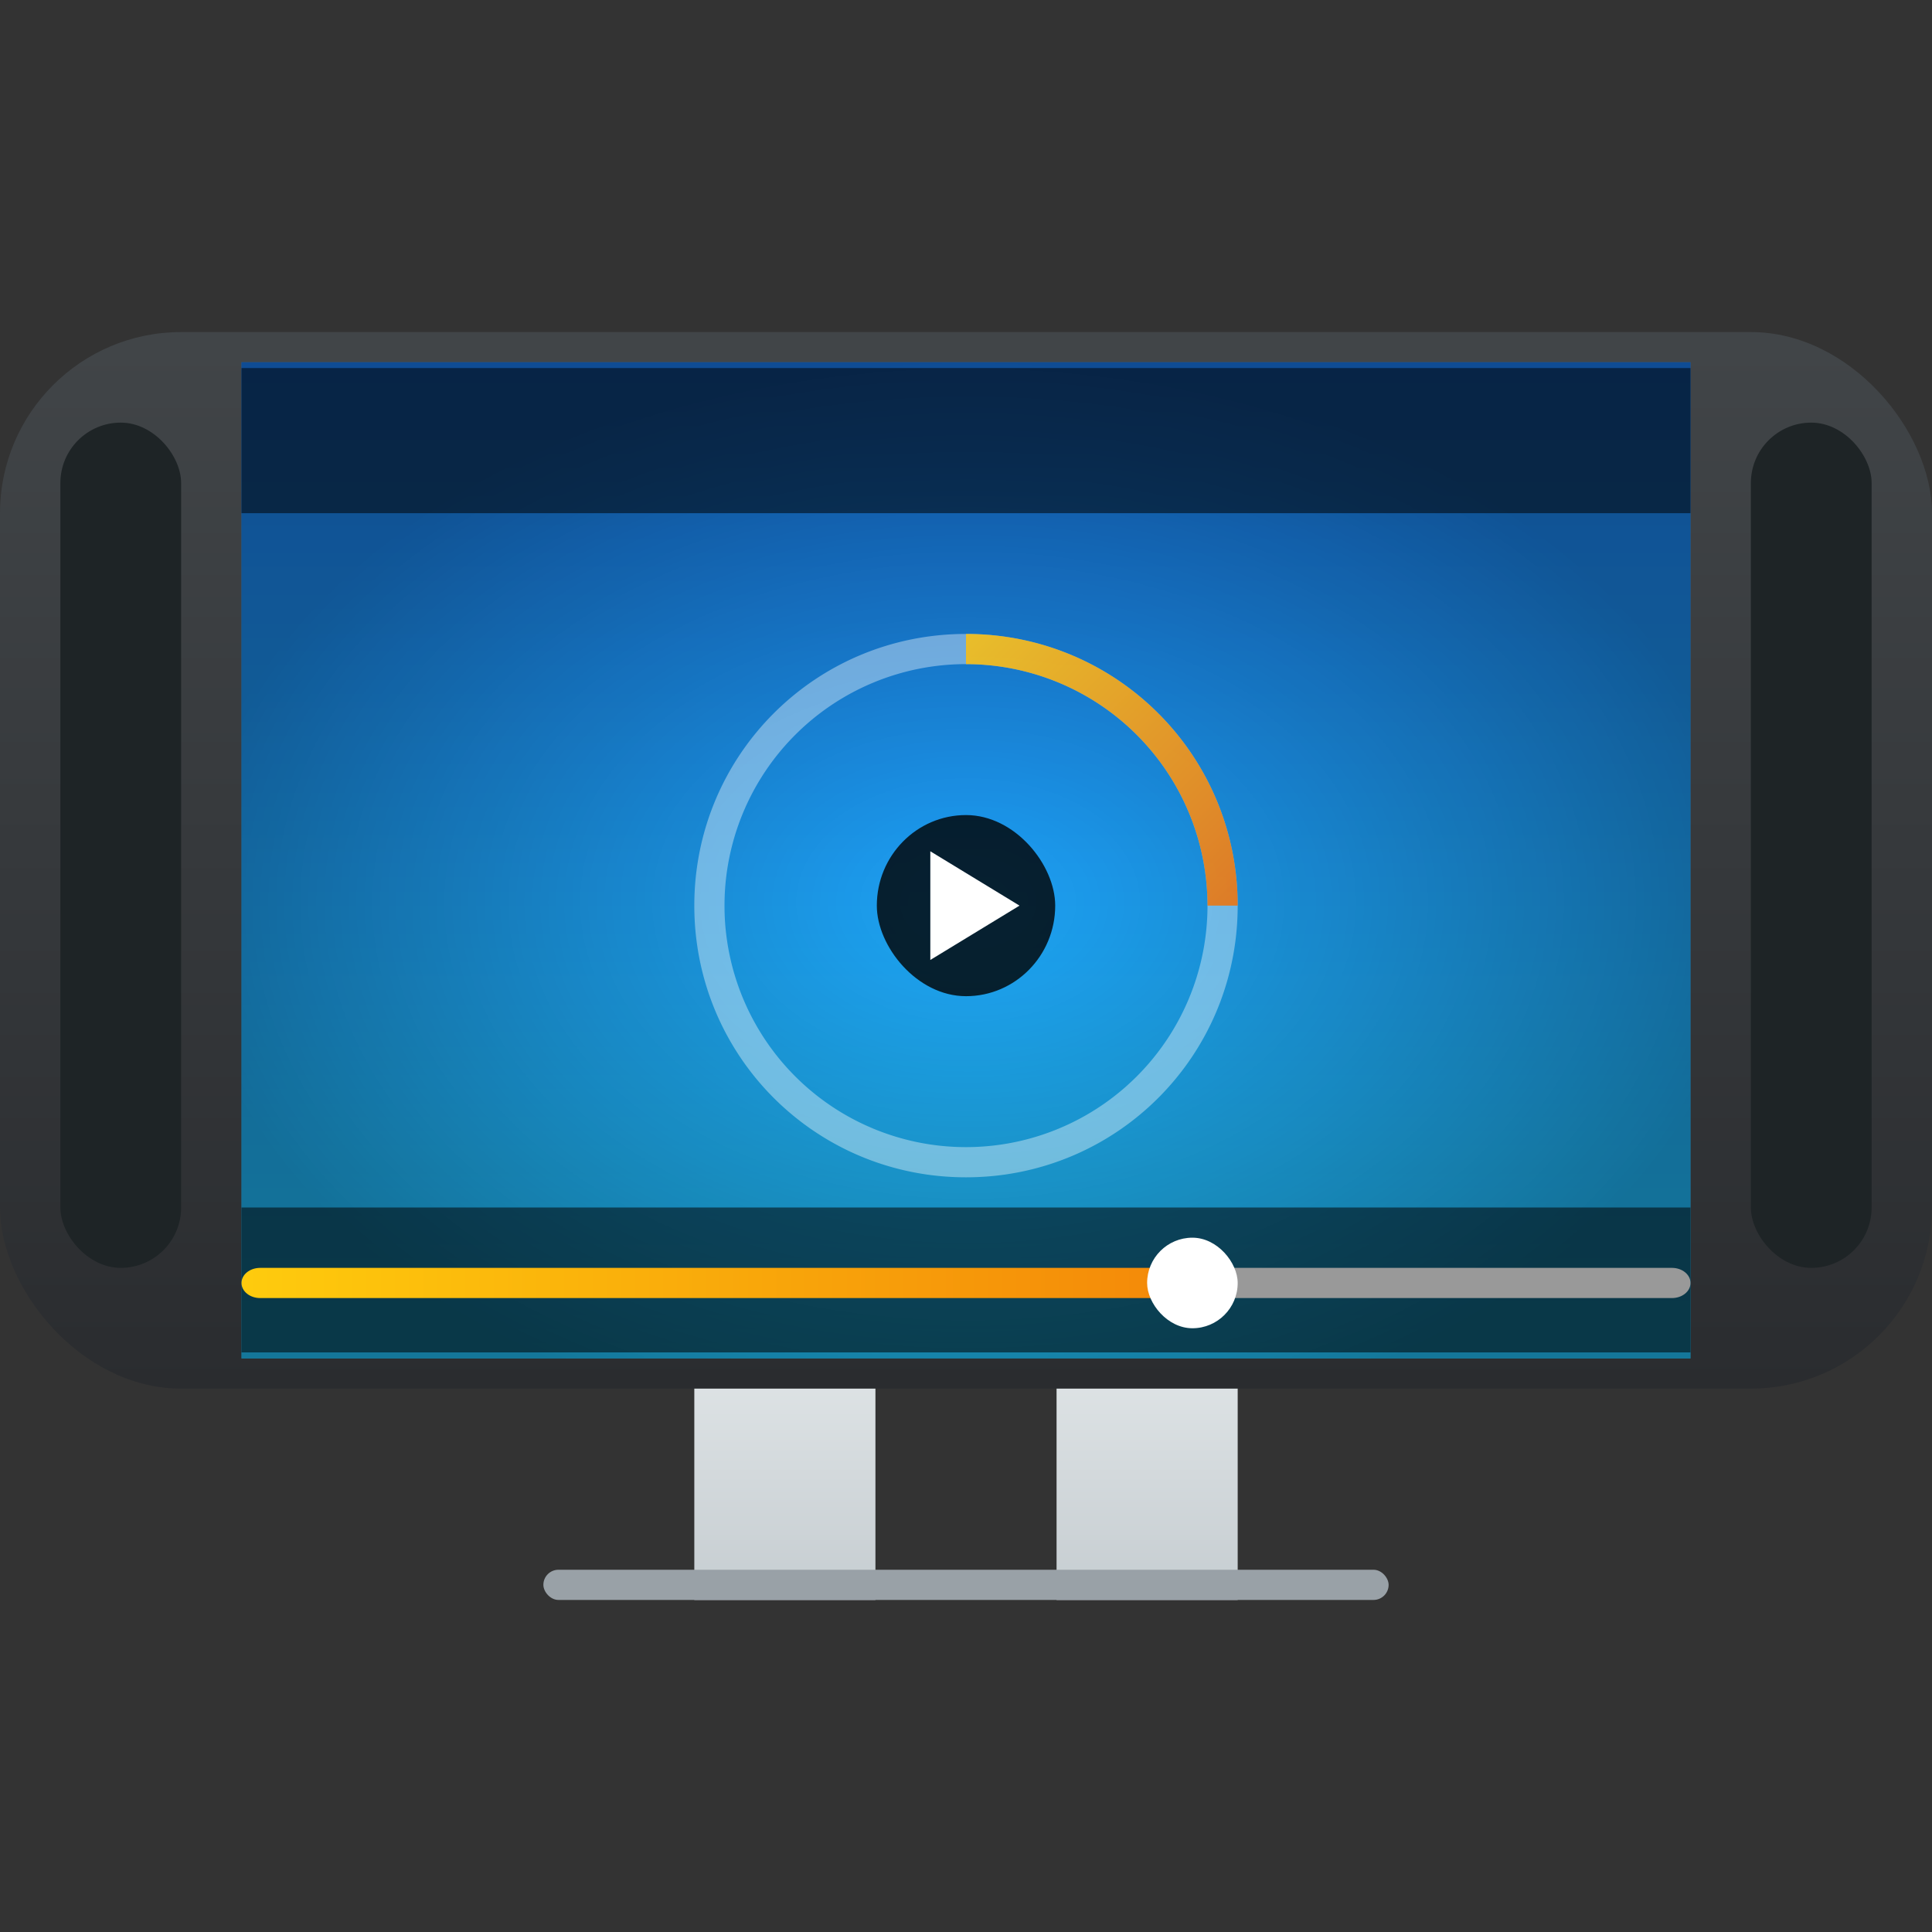
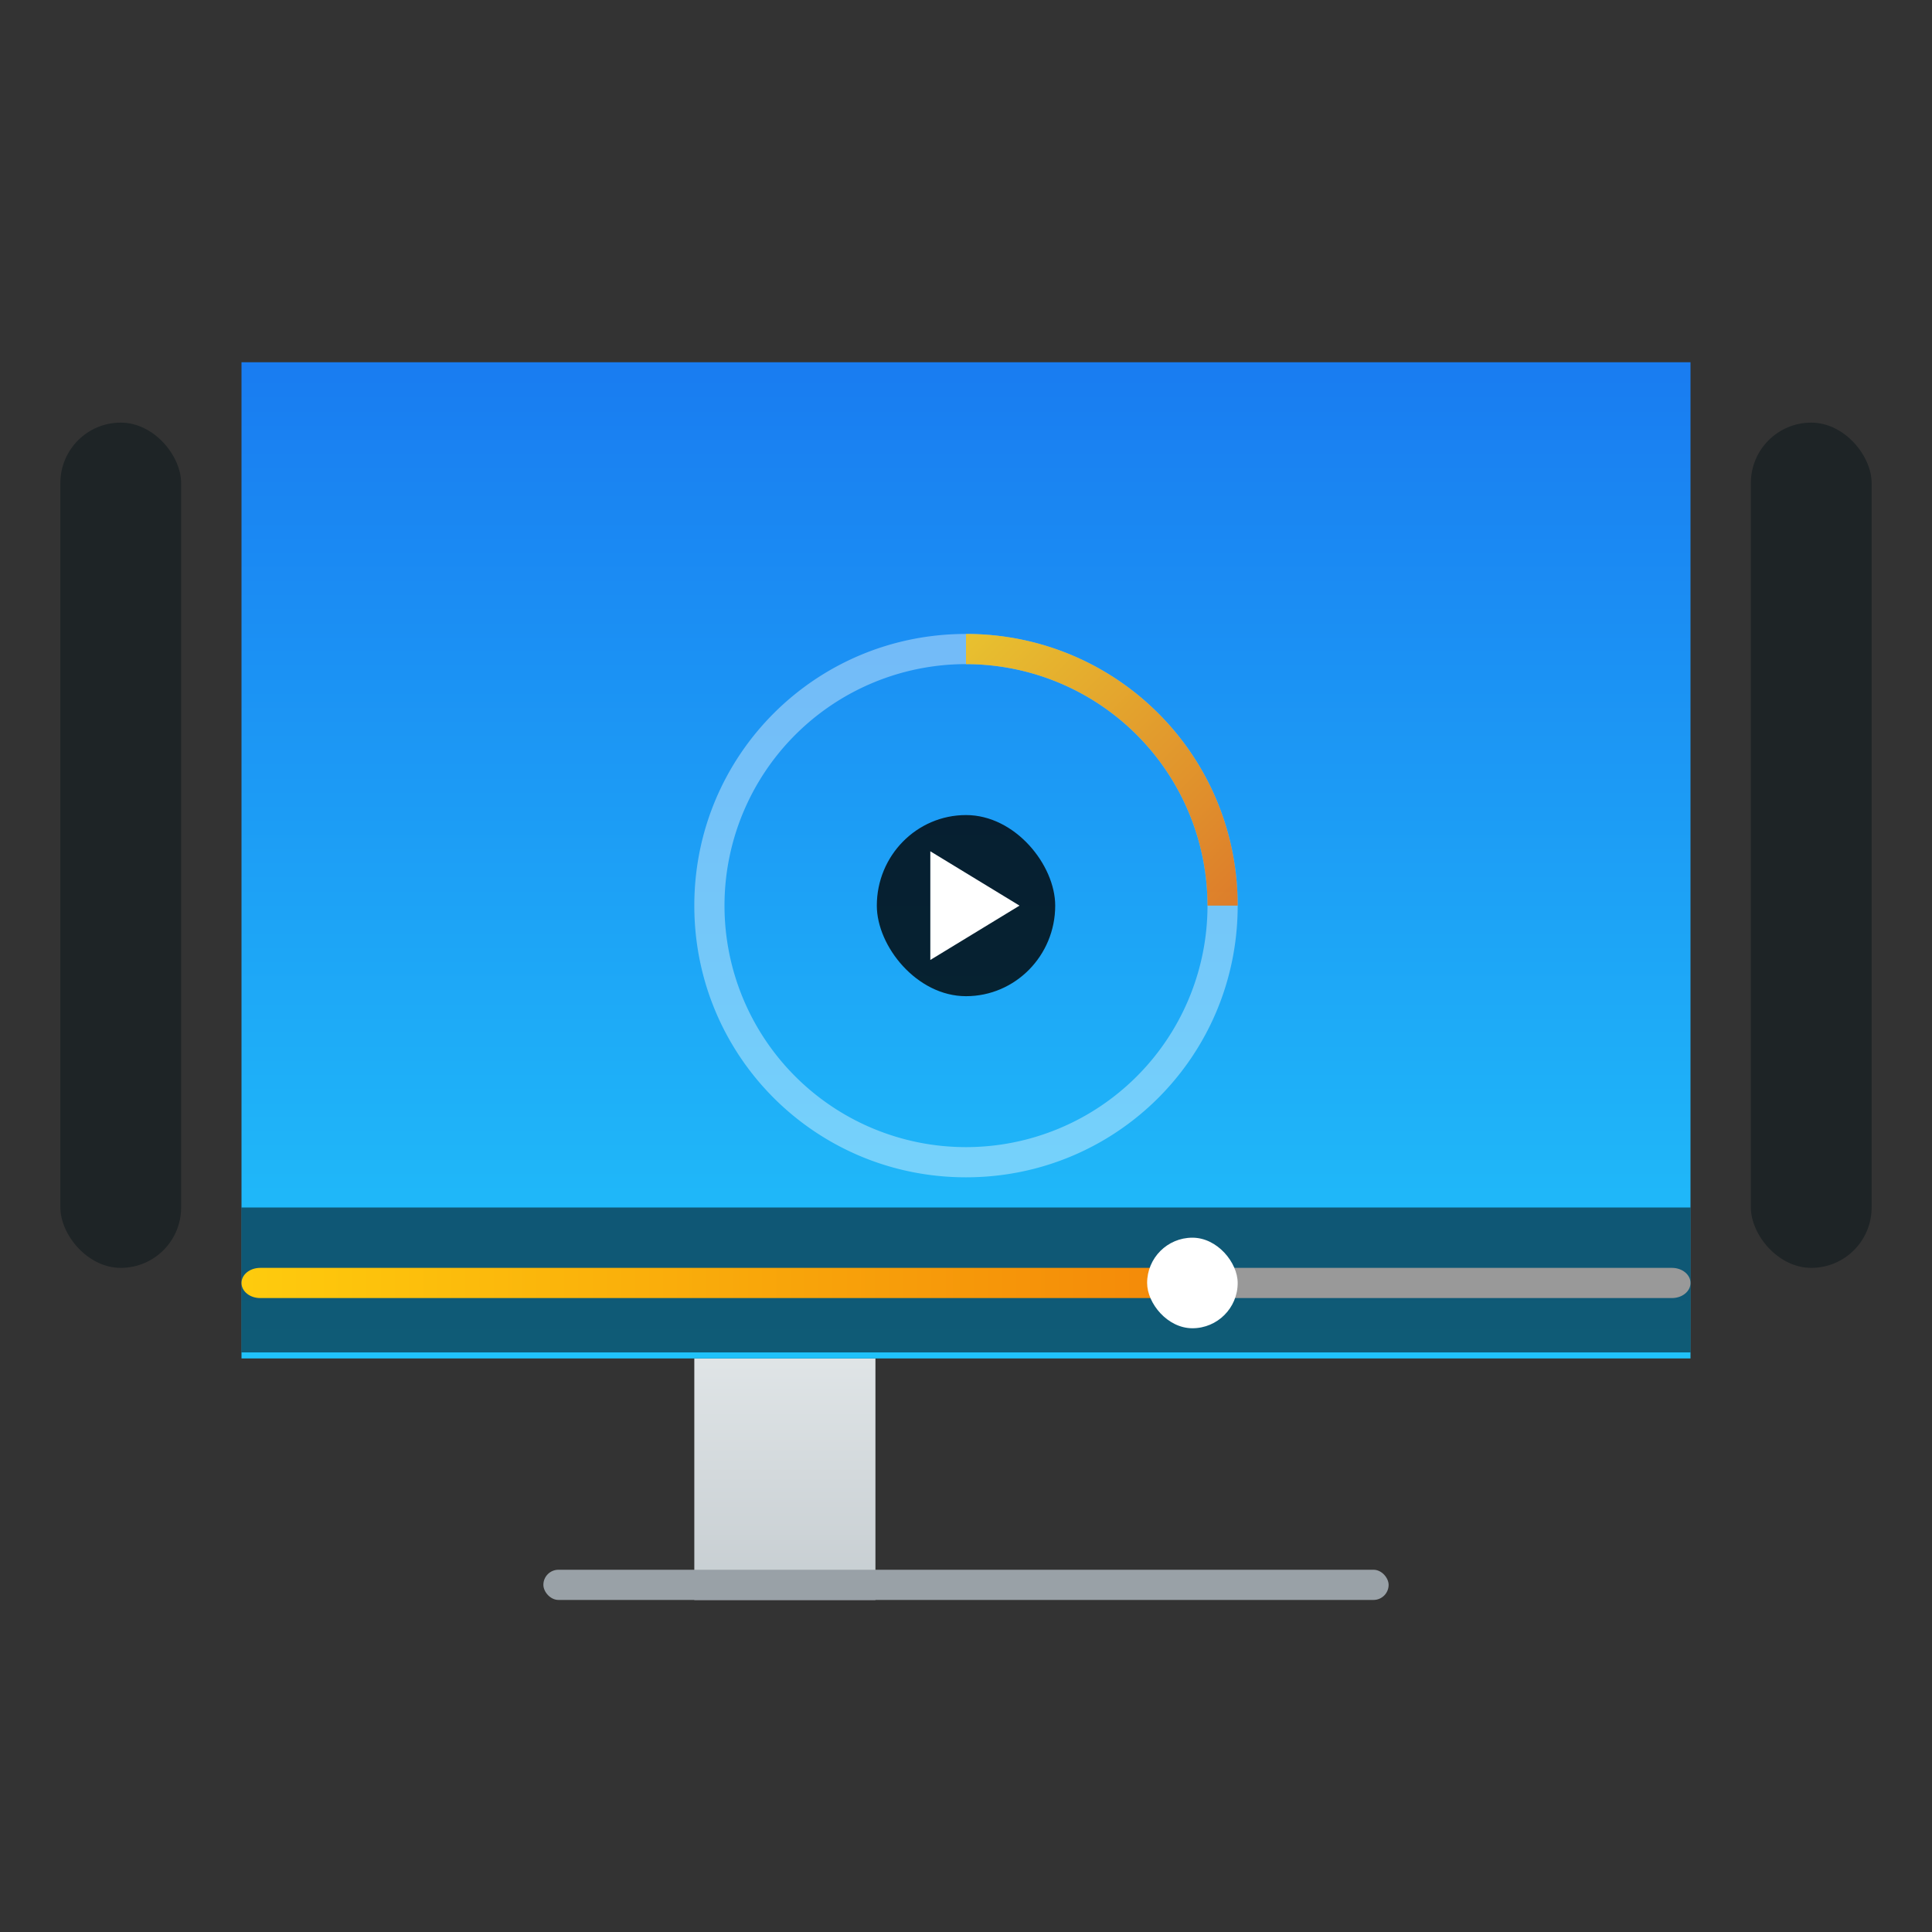
<svg xmlns="http://www.w3.org/2000/svg" xmlns:ns1="http://sodipodi.sourceforge.net/DTD/sodipodi-0.dtd" xmlns:ns2="http://www.inkscape.org/namespaces/inkscape" xmlns:xlink="http://www.w3.org/1999/xlink" width="64" version="1.1" height="64" id="svg1351" ns1:docname="video-television.svg" ns2:version="1.2.2 (b0a8486541, 2022-12-01)">
  <rect width="100%" height="100%" fill="#333333" stroke="none" />
  <ns1:namedview id="namedview1353" pagecolor="#ffffff" bordercolor="#000000" borderopacity="0.25" ns2:showpageshadow="2" ns2:pageopacity="0.0" ns2:pagecheckerboard="0" ns2:deskcolor="#d1d1d1" showgrid="false" ns2:zoom="10.429825" ns2:cx="28.619847" ns2:cy="36.290158" ns2:window-width="1920" ns2:window-height="1002" ns2:window-x="0" ns2:window-y="0" ns2:window-maximized="1" ns2:current-layer="layer1" />
  <defs id="defs5455">
    <linearGradient ns2:collect="always" id="linearGradient4159">
      <stop style="stop-color:#2a2c2f" id="stop4161" />
      <stop offset="1" style="stop-color:#424649" id="stop4163" />
    </linearGradient>
    <linearGradient ns2:collect="always" id="linearGradient4250" xlink:href="#linearGradient4159" y1="536.798" y2="503.798" gradientUnits="userSpaceOnUse" x2="0" gradientTransform="matrix(1.083 0 0 1.091 -36.048 -47.8)" />
    <linearGradient ns2:collect="always" id="linearGradient4272" xlink:href="#linearGradient4303" y1="547.798" y2="536.798" gradientUnits="userSpaceOnUse" x2="0" gradientTransform="matrix(0.5 0 0 0.727 198.286 146.402)" />
    <linearGradient ns2:collect="always" id="linearGradient4303">
      <stop style="stop-color:#c6cdd1" id="stop4305" />
      <stop offset="1" style="stop-color:#e0e5e7" id="stop4307" />
    </linearGradient>
    <linearGradient ns2:collect="always" id="linearGradient4213">
      <stop style="stop-color:#ee6406" id="stop4215" />
      <stop offset="1" style="stop-color:#ffce0d" id="stop4217" />
    </linearGradient>
    <linearGradient ns2:collect="always" id="linearGradient4176">
      <stop style="stop-opacity:0" id="stop4178" />
      <stop offset="1" style="stop-opacity:0.453" id="stop4180" />
    </linearGradient>
    <linearGradient ns2:collect="always" id="linearGradient4391">
      <stop stop-color="#21c9fb" id="stop1320" />
      <stop offset="1" stop-color="#197cf1" id="stop1322" />
    </linearGradient>
    <linearGradient ns2:collect="always" xlink:href="#linearGradient4391" id="linearGradient4397" y1="535.798" y2="505.798" x2="0" gradientUnits="userSpaceOnUse" gradientTransform="matrix(1.182 0 0 1.2 -74.286 -103.16)" />
    <radialGradient cx="408.571" cy="520.798" ns2:collect="always" xlink:href="#linearGradient4176" id="radialGradient4182" r="22" gradientUnits="userSpaceOnUse" gradientTransform="matrix(1.182 0 0 0.818 -74.286 95.69)" />
    <linearGradient ns2:collect="always" xlink:href="#linearGradient4213" id="linearGradient4219" y1="21" x1="33" y2="12" x2="24" gradientUnits="userSpaceOnUse" gradientTransform="matrix(1.286 0 0 1.286 377.714 494.798)" />
    <linearGradient ns2:collect="always" xlink:href="#linearGradient4213" id="linearGradient4234" x1="428.571" x2="388.571" gradientUnits="userSpaceOnUse" gradientTransform="matrix(1.24 0 0 1 -98.497 0.5)" />
    <linearGradient ns2:collect="always" xlink:href="#linearGradient4303" id="linearGradient4183" y1="547.798" y2="536.798" gradientUnits="userSpaceOnUse" x2="0" gradientTransform="matrix(0.5 0 0 0.727 210.286 146.402)" />
  </defs>
  <g ns2:label="Capa 1" ns2:groupmode="layer" id="layer1" transform="matrix(1 0 0 1 -376.571 -491.798)">
-     <path ns2:connector-curvature="0" style="stroke-opacity:0.55;fill:url(#linearGradient4183);stroke-width:2.8" id="path4181" d="m 411.571,536.798 0,5.091 0,1.455 0,1.455 6,0 0,-1.455 0,-1.455 0,-5.091 z" />
    <path ns2:connector-curvature="0" style="stroke-opacity:0.55;fill:url(#linearGradient4272);stroke-width:2.8" id="rect4254" d="m 399.571,536.798 0,5.091 0,1.455 0,1.455 6,0 0,-1.455 0,-1.455 0,-5.091 z" />
-     <rect width="64" x="376.571" y="502.798" height="35" style="fill:url(#linearGradient4250);stroke-width:2.8;stroke-opacity:0.55" id="rect4173" ry="6" />
    <rect width="48" x="384.571" y="503.798" height="33" style="stroke-opacity:0.55;fill:url(#linearGradient4397);stroke-width:2.8" id="rect4304" />
-     <rect width="48" x="384.571" y="503.798" height="33" style="stroke-opacity:0.55;fill:url(#radialGradient4182);opacity:0.85;stroke-width:2.8" id="rect4174" />
    <rect width="48" x="384.571" y="531.798" height="4.8" style="opacity:0.85;fill-opacity:0.621;stroke-width:0.1" id="rect4184" />
-     <rect width="48" x="384.571" y="503.99" height="4.808" style="opacity:0.85;fill-opacity:0.621;stroke-width:0.1" id="rect4186" />
    <path ns2:connector-curvature="0" style="fill:url(#linearGradient4234);stroke-width:0.1" id="rect4195" d="m 385.191,533.798 c -0.344,0 -0.62,0.223 -0.62,0.5 0,0.277 0.277,0.5 0.62,0.5 l 30.38,0 0,-1 -30.38,0 z" />
    <path ns2:connector-curvature="0" style="fill:#ffffff;opacity:0.85;fill-opacity:0.453;stroke-width:0.1" id="rect4188" d="m 408.571,512.798 c -4.986,0 -9,4.014 -9,9 0,4.986 4.014,9 9,9 4.986,0 9,-4.014 9,-9 0,-4.986 -4.014,-9 -9,-9 z m 0,1 a 8,8 0 0 1 8,8 8,8 0 0 1 -8,8 8,8 0 0 1 -8,-8 8,8 0 0 1 8,-8 z" />
    <path ns2:connector-curvature="0" style="fill:url(#linearGradient4219);opacity:0.85;stroke-width:0.1" id="path4197" d="m 408.571,512.798 0,1 a 8,8 0 0 1 8,8 l 1,0 c 0,-4.986 -4.014,-9 -9,-9 z" />
    <g id="g4462" transform="matrix(1 0 0 1 -0 -2)">
      <rect width="5.909" x="405.617" y="520.798" rx="2.955" height="6" ry="3" style="opacity:0.8;stroke-width:0.1" id="rect4190" />
      <path ns2:connector-curvature="0" style="fill:#ffffff;fill-rule:evenodd" id="path4221" d="m 410.344,523.798 -2.955,-1.8 0,3.6 z" />
    </g>
    <path ns2:connector-curvature="0" style="fill:#999999;stroke-width:0.1" id="rect4223" d="m 416.571,533.798 0,1 15.385,0 c 0.341,0 0.615,-0.223 0.615,-0.5 0,-0.277 -0.274,-0.5 -0.615,-0.5 l -15.385,0 z" />
    <rect width="3" x="414.571" y="532.798" rx="1.5" height="3" style="fill:#ffffff;stroke-width:0.1" id="rect4239" />
    <rect width="28" x="394.571" y="543.798" height="1" style="fill:#99a1a7;stroke-width:2.8;stroke-opacity:0.55" id="rect4295" ry="0.5" />
    <rect width="4" x="434.571" y="505.798" rx="2" height="28" style="fill:#1e2426" id="rect4185" />
    <rect width="4" x="378.571" y="505.798" rx="2" height="28" style="fill:#1e2426" id="rect4187" />
  </g>
</svg>